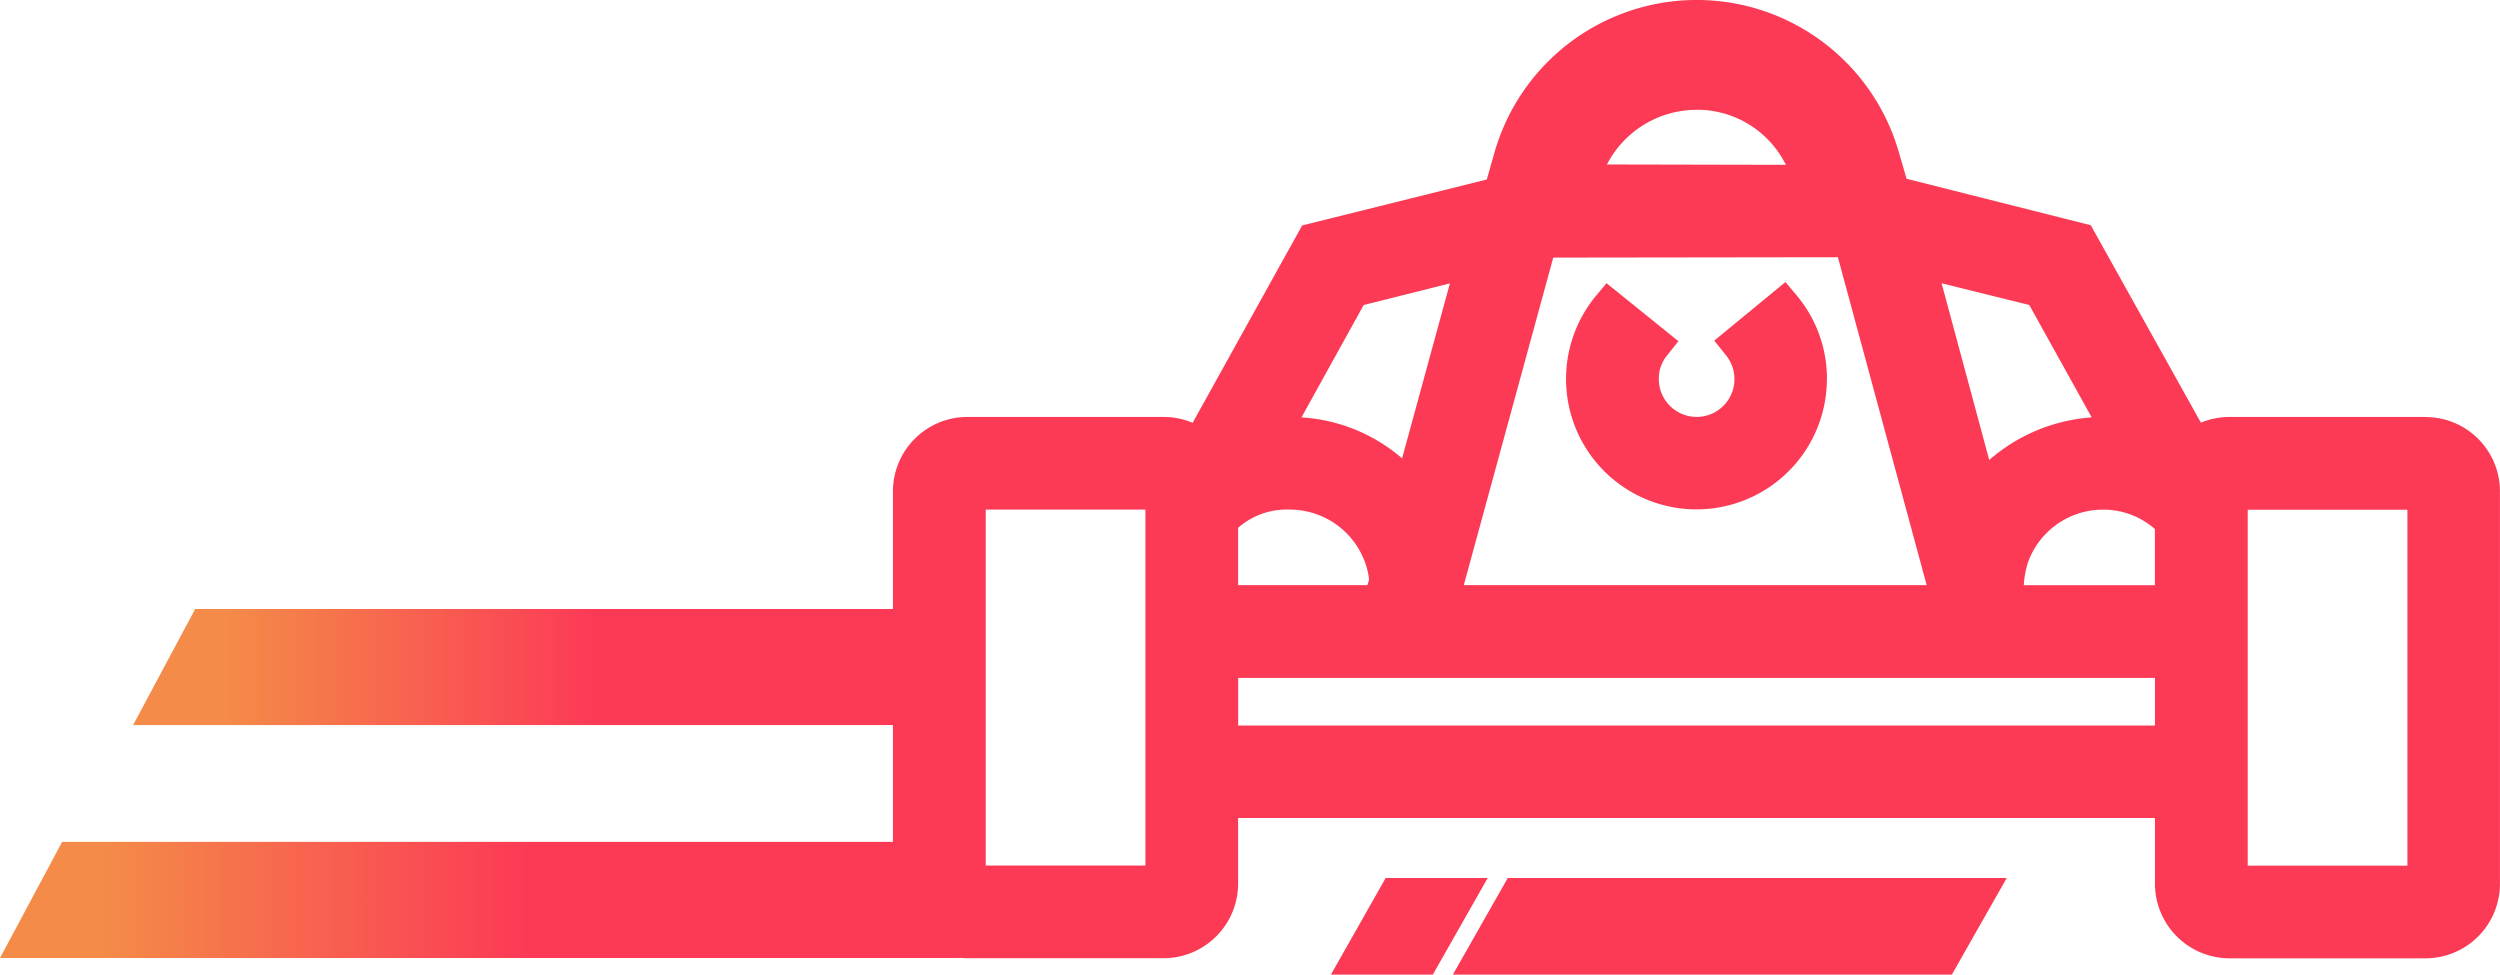
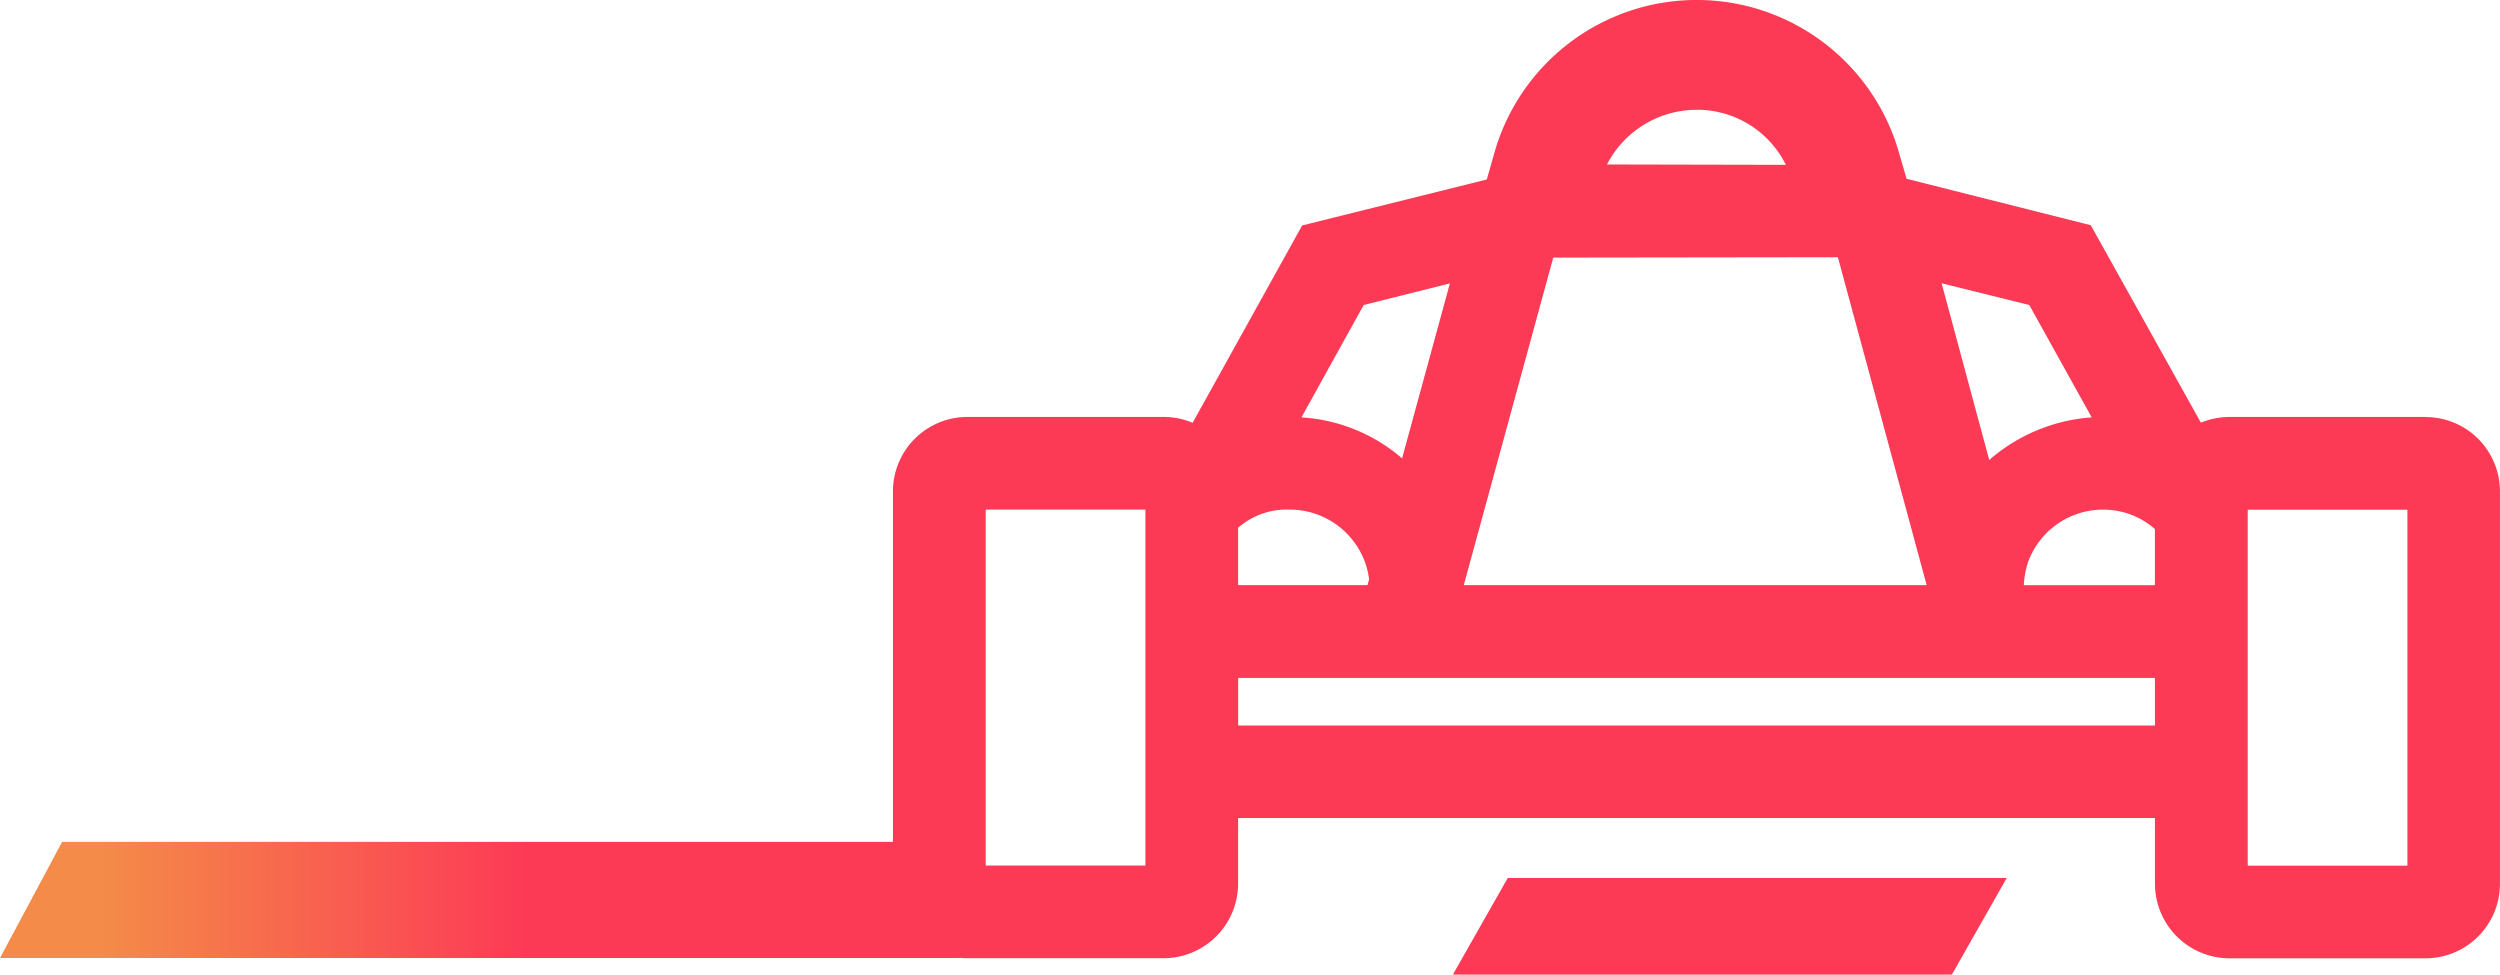
<svg xmlns="http://www.w3.org/2000/svg" width="150.302" height="58.593" viewBox="0 0 150.302 58.593">
  <defs>
    <linearGradient id="linear-gradient" x1="0.108" x2="0.548" gradientUnits="objectBoundingBox">
      <stop offset="0" stop-color="#f48b48" />
      <stop offset="1" stop-color="#fc3a56" />
    </linearGradient>
  </defs>
  <g id="Shop_Services" data-name="Shop Services" transform="translate(-1688.017 -3769.98)">
-     <path id="Path_181" data-name="Path 181" d="M-1463.793-6732.767l3.734-6.98h46.97v6.98Z" transform="translate(3159.811 10546.34)" fill="url(#linear-gradient)" />
    <path id="Path_182" data-name="Path 182" d="M-1463.793-6732.767l3.734-6.98h53.97v6.98Z" transform="translate(3151.811 10560.341)" fill="url(#linear-gradient)" />
    <g id="kartrepair256" transform="translate(1741.701 3769.98)">
      <g id="Group_322" data-name="Group 322" transform="translate(26.333 52.786)">
-         <path id="Path_150" data-name="Path 150" d="M80.135,189.23l-3.3,5.808H70.71L74,189.23Z" transform="translate(-70.71 -189.23)" fill="#fc3a56" />
        <path id="Path_151" data-name="Path 151" d="M123.126,189.23l-3.3,5.808h-30l3.3-5.808Z" transform="translate(-82.496 -189.23)" fill="#fc3a56" />
      </g>
      <path id="Path_152" data-name="Path 152" d="M94.214,76.688H82.41a4.6,4.6,0,0,0-1.715.341L74.075,65.161,63,62.368l-.46-1.584a12.645,12.645,0,0,0-24.316.008l-.46,1.619-11.1,2.762L20.077,77.04a4.452,4.452,0,0,0-1.726-.353H6.536A4.479,4.479,0,0,0,2.06,81.153v23.6a4.489,4.489,0,0,0,4.476,4.476h11.8a4.489,4.489,0,0,0,4.476-4.476V100.8H77.934v3.959a4.489,4.489,0,0,0,4.476,4.476h11.8a4.479,4.479,0,0,0,4.465-4.476v-23.6a4.469,4.469,0,0,0-4.465-4.465Zm-76.975,26.97h-9.6v-21.4h9.6Zm53.139-33.7,3.752,6.755a10.5,10.5,0,0,0-6.16,2.562L65.107,68.651Zm-20-11.738a5.953,5.953,0,0,1,5.366,3.31l-10.756-.023A6.079,6.079,0,0,1,50.381,58.222Zm-8.623,8.888,17.116-.023L64.209,86.8H36.38l5.378-19.69Zm-11.4,2.85,5.19-1.3L32.67,79.177a10.189,10.189,0,0,0-6.049-2.463l3.74-6.755ZM22.816,83.347a4.44,4.44,0,0,1,3.111-1.089,4.814,4.814,0,0,1,4.53,3.211,4.6,4.6,0,0,1,.23.99l-.1.341H22.812V83.347ZM77.934,95.238H22.816V92.376H77.934Zm0-8.435H70.047a5.723,5.723,0,0,1,.242-1.343,4.794,4.794,0,0,1,4.53-3.2,4.7,4.7,0,0,1,3.111,1.166V86.8Zm5.577,16.863v-21.4h9.6v21.4Z" transform="translate(-2.06 -51.62)" fill="#fc3a56" />
-       <path id="Path_153" data-name="Path 153" d="M123.241,101.664a7.841,7.841,0,1,1-13.955-4.918l.706-.848,4.323,3.487-.683.859a2.162,2.162,0,0,0-.495,1.419,2.273,2.273,0,1,0,4.546,0,2.251,2.251,0,0,0-.518-1.442l-.694-.871,4.277-3.521.706.836a7.8,7.8,0,0,1,1.791,4.994Z" transform="translate(-67.091 -78.872)" fill="#fc3a56" />
    </g>
  </g>
</svg>